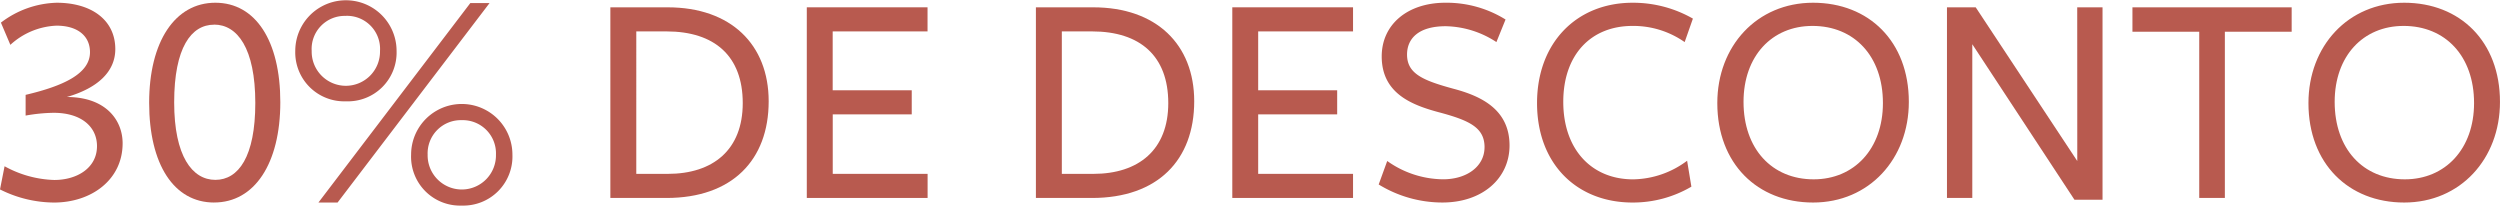
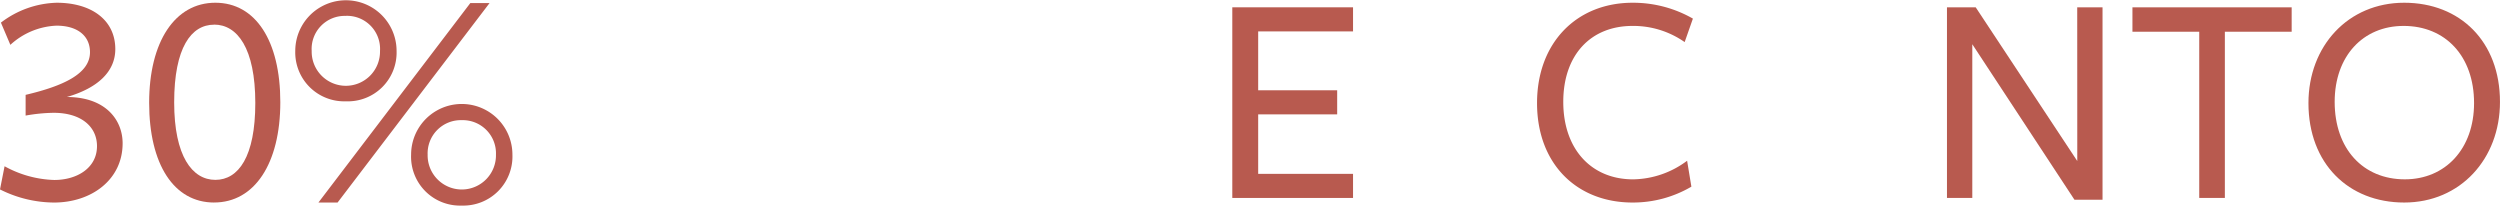
<svg xmlns="http://www.w3.org/2000/svg" width="180.135" height="14.813" viewBox="0 0 180.135 14.813">
  <defs>
    <clipPath id="clip-path">
      <rect id="Retângulo_1839" data-name="Retângulo 1839" width="180.135" height="14.813" fill="#b85a4f" />
    </clipPath>
  </defs>
  <g id="Grupo_2300" data-name="Grupo 2300" clip-path="url(#clip-path)">
    <path id="Caminho_1642" data-name="Caminho 1642" d="M8.835,10.969c0,2.615-2.242,4.264-4.945,4.264A8.757,8.757,0,0,1,0,14.288l.33-1.67a7.847,7.847,0,0,0,3.582.989c1.627,0,3.077-.857,3.077-2.44,0-1.384-1.121-2.4-3.121-2.4a12.37,12.37,0,0,0-2.022.2V7.474C4.55,6.837,6.484,5.958,6.484,4.4c0-1.143-.857-1.912-2.417-1.912A5.221,5.221,0,0,0,.747,3.87l-.681-1.6A6.894,6.894,0,0,1,4.088.837c2.483,0,4.22,1.231,4.22,3.341,0,1.626-1.275,2.813-3.494,3.451,2.791,0,4.022,1.648,4.022,3.341" transform="translate(0 -0.639)" fill="#b85a4f" />
    <path id="Caminho_1643" data-name="Caminho 1643" d="M50.206,15.233c-2.9,0-4.682-2.747-4.682-7.187,0-4.418,1.868-7.209,4.769-7.209S54.975,3.585,54.975,8c0,4.44-1.868,7.231-4.769,7.231m0-12.813c-1.648,0-2.879,1.648-2.879,5.6,0,3.868,1.3,5.582,2.967,5.582s2.879-1.67,2.879-5.539c0-3.956-1.3-5.648-2.967-5.648" transform="translate(-34.777 -0.64)" fill="#b85a4f" />
    <path id="Caminho_1644" data-name="Caminho 1644" d="M93.765,7.3A3.527,3.527,0,0,1,90.117,3.67a3.648,3.648,0,1,1,7.3,0A3.514,3.514,0,0,1,93.765,7.3m0-6.154A2.382,2.382,0,0,0,91.3,3.67a2.462,2.462,0,1,0,4.923,0,2.382,2.382,0,0,0-2.462-2.528m-.594,13.45H91.787L102.732.22h1.385Zm8.945.22a3.524,3.524,0,0,1-3.648-3.67,3.648,3.648,0,0,1,7.3,0,3.537,3.537,0,0,1-3.648,3.67m0-6.154a2.394,2.394,0,0,0-2.461,2.484,2.462,2.462,0,1,0,4.923,0,2.394,2.394,0,0,0-2.462-2.484" transform="translate(-68.842 0)" fill="#b85a4f" />
-     <path id="Caminho_1645" data-name="Caminho 1645" d="M190.329,15.971h-4.044V2.235h4.132c4.55,0,7.275,2.681,7.275,6.769,0,4.242-2.637,6.967-7.363,6.967m0-12h-2.176V14.235h2.264c3.275,0,5.407-1.736,5.407-5.1,0-3.384-2.022-5.165-5.494-5.165" transform="translate(-142.306 -1.707)" fill="#b85a4f" />
-     <path id="Caminho_1646" data-name="Caminho 1646" d="M246.239,15.97V2.234h8.7V3.97h-6.835V8.212H253.8V9.948h-5.692v4.286h6.835V15.97Z" transform="translate(-188.106 -1.707)" fill="#b85a4f" />
-     <path id="Caminho_1647" data-name="Caminho 1647" d="M320.2,15.971h-4.044V2.235h4.132c4.55,0,7.275,2.681,7.275,6.769,0,4.242-2.637,6.967-7.363,6.967m0-12h-2.176V14.235h2.264c3.275,0,5.406-1.736,5.406-5.1,0-3.384-2.022-5.165-5.494-5.165" transform="translate(-241.515 -1.707)" fill="#b85a4f" />
    <path id="Caminho_1648" data-name="Caminho 1648" d="M376.107,15.97V2.234h8.7V3.97h-6.835V8.212h5.692V9.948h-5.692v4.286h6.835V15.97Z" transform="translate(-287.315 -1.707)" fill="#b85a4f" />
-     <path id="Caminho_1649" data-name="Caminho 1649" d="M428.42,11.255c0-1.407-1.055-1.934-3.3-2.528-1.956-.527-4.11-1.363-4.11-4.022,0-2.308,1.868-3.868,4.593-3.868a8.045,8.045,0,0,1,4.33,1.209l-.659,1.626a6.868,6.868,0,0,0-3.648-1.143c-1.978,0-2.791.9-2.791,2.044,0,1.384,1.165,1.868,3.341,2.461,2,.527,4.044,1.495,4.044,4.088,0,2.374-1.956,4.11-4.835,4.11a8.78,8.78,0,0,1-4.593-1.3l.615-1.692a7.035,7.035,0,0,0,4.022,1.319c1.736,0,2.989-.945,2.989-2.308" transform="translate(-321.452 -0.64)" fill="#b85a4f" />
    <path id="Caminho_1650" data-name="Caminho 1650" d="M479.746,3.673a6.44,6.44,0,0,0-3.758-1.165C473,2.508,471,4.574,471,7.981s2.022,5.582,5.033,5.582a6.631,6.631,0,0,0,3.89-1.341l.308,1.868a8.3,8.3,0,0,1-4.242,1.143c-4.022,0-6.879-2.791-6.879-7.165S471.988.838,475.988.838a8.657,8.657,0,0,1,4.352,1.143Z" transform="translate(-358.36 -0.64)" fill="#b85a4f" />
-     <path id="Caminho_1651" data-name="Caminho 1651" d="M531.031,15.233c-4.022,0-6.9-2.813-6.9-7.165,0-4.11,2.857-7.231,6.9-7.231,4.022,0,6.9,2.791,6.9,7.143,0,4.11-2.857,7.253-6.9,7.253m-.044-12.725c-2.923,0-4.967,2.176-4.967,5.472,0,3.385,2.044,5.582,5.055,5.582,2.923,0,4.989-2.2,4.989-5.494,0-3.385-2.066-5.56-5.077-5.56" transform="translate(-400.392 -0.64)" fill="#b85a4f" />
    <path id="Caminho_1652" data-name="Caminho 1652" d="M603.615,2.234h1.824V16.1h-2.022L596.055,4.894V15.971H594.23V2.234H596.3l7.319,11.077Z" transform="translate(-453.943 -1.707)" fill="#b85a4f" />
    <path id="Caminho_1653" data-name="Caminho 1653" d="M657.492,3.993V15.971h-1.846V3.993h-4.813V2.235h11.473V3.993Z" transform="translate(-497.182 -1.707)" fill="#b85a4f" />
    <path id="Caminho_1654" data-name="Caminho 1654" d="M711.452,15.233c-4.022,0-6.9-2.813-6.9-7.165,0-4.11,2.857-7.231,6.9-7.231,4.022,0,6.9,2.791,6.9,7.143,0,4.11-2.857,7.253-6.9,7.253m-.044-12.725c-2.923,0-4.967,2.176-4.967,5.472,0,3.385,2.044,5.582,5.055,5.582,2.923,0,4.989-2.2,4.989-5.494,0-3.385-2.066-5.56-5.077-5.56" transform="translate(-538.219 -0.64)" fill="#b85a4f" />
  </g>
</svg>